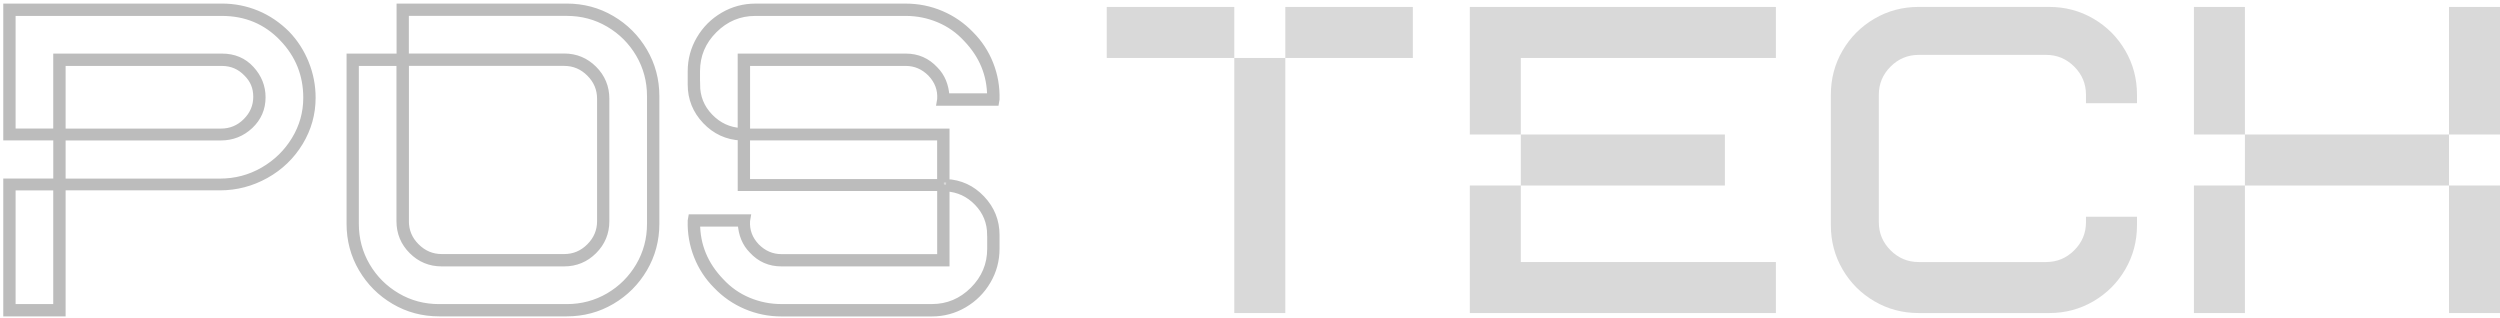
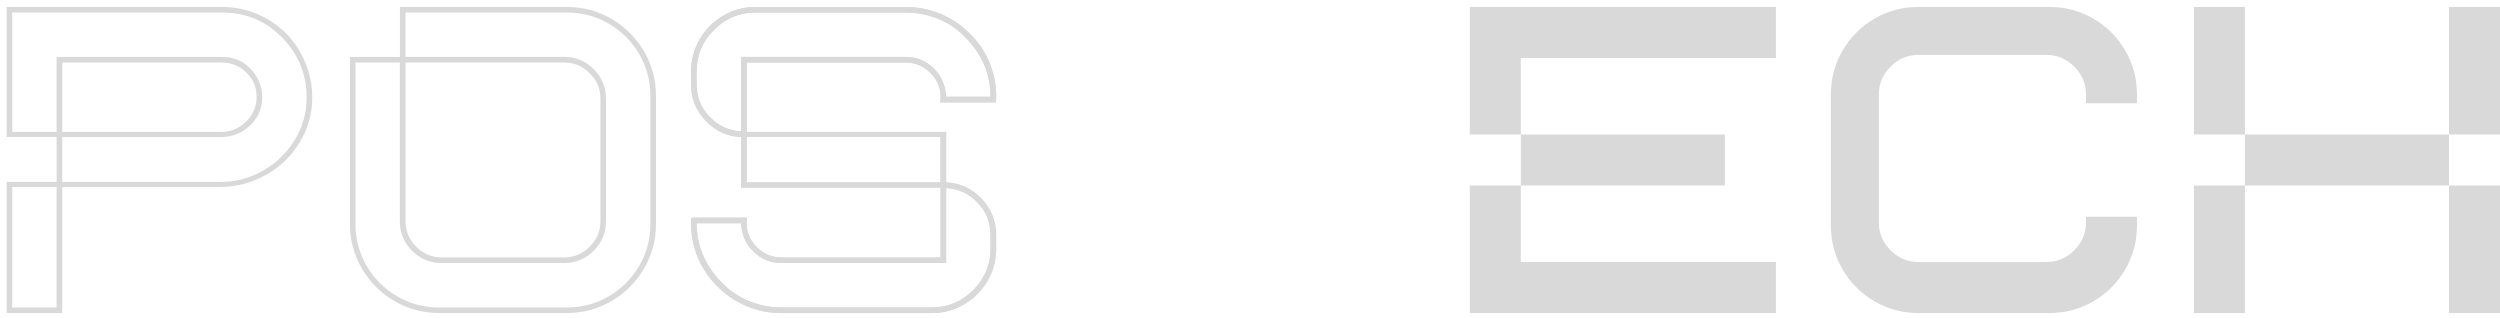
<svg xmlns="http://www.w3.org/2000/svg" width="377" height="48" viewBox="0 0 377 48" fill="none">
-   <path d="M186.131 8.742H166.898V1.049H186.131V8.742ZM193.825 47.208H186.131V8.742H193.825V47.208ZM213.058 8.742H193.825V1.049H213.058V8.742Z" fill="#D9D9D9" />
  <path d="M229.34 20.282H221.647V1.049H267.806V8.742H229.34V20.282ZM267.806 47.208H221.647V27.975H229.34V39.515H267.806V47.208ZM260.113 27.975H229.34V20.282H260.113V27.975Z" fill="#D9D9D9" />
  <path d="M289.329 47.208C286.916 47.208 284.699 46.62 282.672 45.438C280.645 44.257 279.044 42.656 277.862 40.629C276.681 38.602 276.093 36.385 276.093 33.971V14.279C276.093 11.872 276.681 9.649 277.862 7.622C279.044 5.595 280.645 3.994 282.672 2.812C284.699 1.631 286.916 1.043 289.329 1.043H309.022C311.429 1.043 313.652 1.631 315.679 2.812C317.706 3.994 319.307 5.595 320.489 7.622C321.67 9.649 322.258 11.866 322.258 14.279V15.567H314.565V14.279C314.565 12.639 313.977 11.228 312.795 10.046C311.614 8.865 310.203 8.277 308.562 8.277H289.329C287.689 8.277 286.278 8.865 285.096 10.046C283.915 11.228 283.327 12.639 283.327 14.279V33.512C283.327 35.153 283.915 36.564 285.096 37.745C286.278 38.927 287.683 39.515 289.329 39.515H308.562C310.203 39.515 311.614 38.927 312.795 37.745C313.977 36.564 314.565 35.158 314.565 33.512V32.684H322.258V33.971C322.258 36.385 321.67 38.602 320.489 40.629C319.307 42.656 317.706 44.257 315.679 45.438C313.652 46.62 311.435 47.208 309.022 47.208H289.329Z" fill="#D9D9D9" />
  <path d="M338.535 1.049V20.282H330.842V1.049H338.535ZM338.535 27.975V47.208H330.842V27.975H338.535ZM369.308 20.282H338.535V27.975H369.308V20.282ZM377.001 1.049V20.282H369.308V1.049H377.001ZM377.001 27.975V47.208H369.308V27.975H377.001Z" fill="#D9D9D9" />
-   <path d="M46.084 9.546C46.751 11.215 47.087 12.945 47.087 14.737C47.087 17.15 46.459 19.39 45.2 21.467C43.94 23.544 42.238 25.185 40.082 26.389C37.926 27.593 35.619 28.197 33.156 28.197H9.387V47.201H1V27.43H8.542V20.661H1V1.047H33.464C35.312 1.047 37.064 1.394 38.733 2.083C40.401 2.777 41.896 3.791 43.234 5.123C44.466 6.405 45.412 7.878 46.079 9.546H46.084ZM42.624 5.739C40.16 3.175 37.109 1.892 33.469 1.892H1.845V19.894H8.536V8.589H33.464C35.261 8.589 36.722 9.205 37.848 10.437C38.973 11.668 39.539 13.079 39.539 14.67C39.539 16.361 38.923 17.783 37.691 18.942C36.459 20.095 34.998 20.672 33.307 20.672H9.387V27.441H33.161C35.519 27.441 37.702 26.865 39.701 25.711C41.7 24.558 43.29 23.007 44.472 21.058C45.653 19.11 46.241 17.005 46.241 14.748C46.241 11.26 45.037 8.259 42.624 5.745V5.739ZM1.845 46.361H8.536V28.203H1.845V46.361ZM33.313 19.899C34.802 19.899 36.067 19.373 37.12 18.32C38.173 17.268 38.699 16.025 38.699 14.591C38.699 13.158 38.212 12.027 37.238 11.053C36.213 9.978 34.953 9.434 33.469 9.434H9.387V19.899H33.313Z" fill="#D9D9D9" />
  <path d="M85.463 1.047C87.927 1.047 90.183 1.652 92.232 2.855C94.282 4.059 95.911 5.689 97.115 7.738C98.319 9.787 98.923 12.044 98.923 14.507V33.74C98.923 36.204 98.319 38.46 97.115 40.51C95.911 42.559 94.282 44.188 92.232 45.392C90.183 46.596 87.927 47.2 85.463 47.2H66.23C63.766 47.2 61.51 46.596 59.461 45.392C57.411 44.188 55.782 42.559 54.578 40.51C53.374 38.46 52.77 36.204 52.77 33.74V8.589H60.312V1.047H85.469H85.463ZM98.078 14.507C98.078 12.2 97.512 10.084 96.387 8.158C95.256 6.232 93.733 4.709 91.807 3.578C89.886 2.452 87.77 1.887 85.457 1.887H61.146V8.578H85.071C86.812 8.578 88.302 9.194 89.534 10.425C90.765 11.657 91.381 13.147 91.381 14.888V33.354C91.381 35.101 90.765 36.585 89.534 37.816C88.302 39.048 86.812 39.664 85.071 39.664H66.605C64.858 39.664 63.374 39.048 62.142 37.816C60.911 36.585 60.295 35.101 60.295 33.354V9.434H53.604V33.746C53.604 36.053 54.169 38.169 55.295 40.095C56.42 42.016 57.949 43.544 59.875 44.675C61.795 45.806 63.912 46.366 66.224 46.366H85.457C87.764 46.366 89.881 45.801 91.807 44.675C93.727 43.55 95.256 42.021 96.387 40.095C97.512 38.175 98.078 36.058 98.078 33.746V14.507ZM61.151 33.354C61.151 34.843 61.689 36.125 62.77 37.2C63.845 38.276 65.127 38.819 66.616 38.819H85.082C86.572 38.819 87.854 38.281 88.929 37.2C90.004 36.125 90.547 34.843 90.547 33.354V14.893C90.547 13.404 90.009 12.122 88.929 11.047C87.854 9.972 86.572 9.429 85.082 9.429H61.157V33.354H61.151Z" fill="#D9D9D9" />
  <path d="M142.68 27.508C144.786 27.609 146.566 28.432 148.028 29.972C149.489 31.512 150.222 33.331 150.222 35.437V37.514C150.222 39.261 149.786 40.873 148.912 42.363C148.039 43.852 146.863 45.028 145.374 45.901C143.884 46.775 142.272 47.212 140.525 47.212H117.831C115.984 47.212 114.214 46.853 112.523 46.137C110.832 45.42 109.343 44.395 108.061 43.057C106.779 41.775 105.804 40.286 105.138 38.595C104.472 36.904 104.164 35.134 104.214 33.287L104.293 32.828H112.68L112.602 33.287C112.501 34.776 112.988 36.081 114.063 37.212C115.138 38.287 116.398 38.83 117.831 38.83H141.835V28.292H111.756V20.677C109.651 20.577 107.871 19.753 106.409 18.214C104.948 16.674 104.214 14.854 104.214 12.749V10.75C104.214 9.009 104.651 7.391 105.524 5.901C106.398 4.412 107.574 3.236 109.063 2.363C110.553 1.489 112.165 1.052 113.912 1.052H136.605C138.453 1.052 140.222 1.411 141.913 2.127C143.604 2.844 145.094 3.874 146.376 5.207C147.658 6.489 148.632 7.979 149.299 9.669C149.965 11.36 150.273 13.13 150.222 14.977L150.144 15.437H141.756L141.835 14.977C141.936 13.488 141.449 12.184 140.373 11.053C139.298 9.977 138.039 9.434 136.605 9.434H112.602V19.899H142.68V27.514V27.508ZM105.06 12.738C105.06 14.636 105.715 16.265 107.019 17.62C108.33 18.981 109.903 19.709 111.751 19.815V8.589H136.6C138.341 8.589 139.802 9.233 140.984 10.509C142.008 11.534 142.574 12.895 142.675 14.585H149.366C149.366 11.254 148.162 8.331 145.749 5.817C144.567 4.535 143.184 3.561 141.594 2.895C140.004 2.228 138.335 1.892 136.594 1.892H113.901C111.488 1.892 109.41 2.766 107.669 4.507C105.922 6.248 105.054 8.326 105.054 10.739V12.738H105.06ZM149.371 35.431C149.371 33.533 148.716 31.904 147.412 30.549C146.101 29.188 144.528 28.46 142.68 28.354V39.664H117.831C116.084 39.664 114.623 39.026 113.447 37.744C112.423 36.719 111.857 35.358 111.756 33.667H105.065C105.065 37.005 106.269 39.927 108.682 42.436C109.864 43.718 111.247 44.692 112.837 45.358C114.427 46.025 116.096 46.361 117.837 46.361H140.53C142.938 46.361 145.015 45.487 146.762 43.746C148.503 42.005 149.377 39.927 149.377 37.514V35.437L149.371 35.431ZM112.596 20.661V27.508H141.829V20.661H112.596Z" fill="#D9D9D9" />
  <path d="M46.084 9.546C46.751 11.215 47.087 12.945 47.087 14.737C47.087 17.15 46.459 19.39 45.2 21.467C43.94 23.544 42.238 25.185 40.082 26.389C37.926 27.593 35.619 28.197 33.156 28.197H9.387V47.201H1V27.43H8.542V20.661H1V1.047H33.464C35.312 1.047 37.064 1.394 38.733 2.083C40.401 2.777 41.896 3.791 43.234 5.123C44.466 6.405 45.412 7.878 46.079 9.546H46.084ZM42.624 5.739C40.16 3.175 37.109 1.892 33.469 1.892H1.845V19.894H8.536V8.589H33.464C35.261 8.589 36.722 9.205 37.848 10.437C38.973 11.668 39.539 13.079 39.539 14.67C39.539 16.361 38.923 17.783 37.691 18.942C36.459 20.095 34.998 20.672 33.307 20.672H9.387V27.441H33.161C35.519 27.441 37.702 26.865 39.701 25.711C41.7 24.558 43.29 23.007 44.472 21.058C45.653 19.11 46.241 17.005 46.241 14.748C46.241 11.26 45.037 8.259 42.624 5.745V5.739ZM1.845 46.361H8.536V28.203H1.845V46.361ZM33.313 19.899C34.802 19.899 36.067 19.373 37.12 18.32C38.173 17.268 38.699 16.025 38.699 14.591C38.699 13.158 38.212 12.027 37.238 11.053C36.213 9.978 34.953 9.434 33.469 9.434H9.387V19.899H33.313Z" fill="#D9D9D9" />
-   <path d="M85.463 1.047C87.927 1.047 90.183 1.652 92.232 2.855C94.282 4.059 95.911 5.689 97.115 7.738C98.319 9.787 98.923 12.044 98.923 14.507V33.74C98.923 36.204 98.319 38.46 97.115 40.51C95.911 42.559 94.282 44.188 92.232 45.392C90.183 46.596 87.927 47.2 85.463 47.2H66.23C63.766 47.2 61.51 46.596 59.461 45.392C57.411 44.188 55.782 42.559 54.578 40.51C53.374 38.46 52.77 36.204 52.77 33.74V8.589H60.312V1.047H85.469H85.463ZM98.078 14.507C98.078 12.2 97.512 10.084 96.387 8.158C95.256 6.232 93.733 4.709 91.807 3.578C89.886 2.452 87.77 1.887 85.457 1.887H61.146V8.578H85.071C86.812 8.578 88.302 9.194 89.534 10.425C90.765 11.657 91.381 13.147 91.381 14.888V33.354C91.381 35.101 90.765 36.585 89.534 37.816C88.302 39.048 86.812 39.664 85.071 39.664H66.605C64.858 39.664 63.374 39.048 62.142 37.816C60.911 36.585 60.295 35.101 60.295 33.354V9.434H53.604V33.746C53.604 36.053 54.169 38.169 55.295 40.095C56.42 42.016 57.949 43.544 59.875 44.675C61.795 45.806 63.912 46.366 66.224 46.366H85.457C87.764 46.366 89.881 45.801 91.807 44.675C93.727 43.55 95.256 42.021 96.387 40.095C97.512 38.175 98.078 36.058 98.078 33.746V14.507ZM61.151 33.354C61.151 34.843 61.689 36.125 62.77 37.2C63.845 38.276 65.127 38.819 66.616 38.819H85.082C86.572 38.819 87.854 38.281 88.929 37.2C90.004 36.125 90.547 34.843 90.547 33.354V14.893C90.547 13.404 90.009 12.122 88.929 11.047C87.854 9.972 86.572 9.429 85.082 9.429H61.157V33.354H61.151Z" fill="#D9D9D9" />
  <path d="M142.68 27.508C144.786 27.609 146.566 28.432 148.028 29.972C149.489 31.512 150.222 33.331 150.222 35.437V37.514C150.222 39.261 149.786 40.873 148.912 42.363C148.039 43.852 146.863 45.028 145.374 45.901C143.884 46.775 142.272 47.212 140.525 47.212H117.831C115.984 47.212 114.214 46.853 112.523 46.137C110.832 45.42 109.343 44.395 108.061 43.057C106.779 41.775 105.804 40.286 105.138 38.595C104.472 36.904 104.164 35.134 104.214 33.287L104.293 32.828H112.68L112.602 33.287C112.501 34.776 112.988 36.081 114.063 37.212C115.138 38.287 116.398 38.83 117.831 38.83H141.835V28.292H111.756V20.677C109.651 20.577 107.871 19.753 106.409 18.214C104.948 16.674 104.214 14.854 104.214 12.749V10.75C104.214 9.009 104.651 7.391 105.524 5.901C106.398 4.412 107.574 3.236 109.063 2.363C110.553 1.489 112.165 1.052 113.912 1.052H136.605C138.453 1.052 140.222 1.411 141.913 2.127C143.604 2.844 145.094 3.874 146.376 5.207C147.658 6.489 148.632 7.979 149.299 9.669C149.965 11.36 150.273 13.13 150.222 14.977L150.144 15.437H141.756L141.835 14.977C141.936 13.488 141.449 12.184 140.373 11.053C139.298 9.977 138.039 9.434 136.605 9.434H112.602V19.899H142.68V27.514V27.508ZM105.06 12.738C105.06 14.636 105.715 16.265 107.019 17.62C108.33 18.981 109.903 19.709 111.751 19.815V8.589H136.6C138.341 8.589 139.802 9.233 140.984 10.509C142.008 11.534 142.574 12.895 142.675 14.585H149.366C149.366 11.254 148.162 8.331 145.749 5.817C144.567 4.535 143.184 3.561 141.594 2.895C140.004 2.228 138.335 1.892 136.594 1.892H113.901C111.488 1.892 109.41 2.766 107.669 4.507C105.922 6.248 105.054 8.326 105.054 10.739V12.738H105.06ZM149.371 35.431C149.371 33.533 148.716 31.904 147.412 30.549C146.101 29.188 144.528 28.46 142.68 28.354V39.664H117.831C116.084 39.664 114.623 39.026 113.447 37.744C112.423 36.719 111.857 35.358 111.756 33.667H105.065C105.065 37.005 106.269 39.927 108.682 42.436C109.864 43.718 111.247 44.692 112.837 45.358C114.427 46.025 116.096 46.361 117.837 46.361H140.53C142.938 46.361 145.015 45.487 146.762 43.746C148.503 42.005 149.377 39.927 149.377 37.514V35.437L149.371 35.431ZM112.596 20.661V27.508H141.829V20.661H112.596Z" fill="#D9D9D9" />
-   <path d="M46.084 9.546C46.751 11.215 47.087 12.945 47.087 14.737C47.087 17.15 46.459 19.39 45.2 21.467C43.94 23.544 42.238 25.185 40.082 26.389C37.926 27.593 35.619 28.197 33.156 28.197H9.387V47.201H1V27.43H8.542V20.661H1V1.047H33.464C35.312 1.047 37.064 1.394 38.733 2.083C40.401 2.777 41.896 3.791 43.234 5.123C44.466 6.405 45.412 7.878 46.079 9.546H46.084ZM42.624 5.739C40.16 3.175 37.109 1.892 33.469 1.892H1.845V19.894H8.536V8.589H33.464C35.261 8.589 36.722 9.205 37.848 10.437C38.973 11.668 39.539 13.079 39.539 14.67C39.539 16.361 38.923 17.783 37.691 18.942C36.459 20.095 34.998 20.672 33.307 20.672H9.387V27.441H33.161C35.519 27.441 37.702 26.865 39.701 25.711C41.7 24.558 43.29 23.007 44.472 21.058C45.653 19.11 46.241 17.005 46.241 14.748C46.241 11.26 45.037 8.259 42.624 5.745V5.739ZM1.845 46.361H8.536V28.203H1.845V46.361ZM33.313 19.899C34.802 19.899 36.067 19.373 37.12 18.32C38.173 17.268 38.699 16.025 38.699 14.591C38.699 13.158 38.212 12.027 37.238 11.053C36.213 9.978 34.953 9.434 33.469 9.434H9.387V19.899H33.313ZM85.463 1.047C87.927 1.047 90.183 1.652 92.232 2.855C94.282 4.059 95.911 5.689 97.115 7.738C98.319 9.787 98.923 12.044 98.923 14.507V33.74C98.923 36.204 98.319 38.46 97.115 40.51C95.911 42.559 94.282 44.188 92.232 45.392C90.183 46.596 87.927 47.2 85.463 47.2H66.23C63.766 47.2 61.51 46.596 59.461 45.392C57.411 44.188 55.782 42.559 54.578 40.51C53.374 38.46 52.77 36.204 52.77 33.74V8.589H60.312V1.047H85.469H85.463ZM98.078 14.507C98.078 12.2 97.512 10.084 96.387 8.158C95.256 6.232 93.733 4.709 91.807 3.578C89.886 2.452 87.77 1.887 85.457 1.887H61.146V8.578H85.071C86.812 8.578 88.302 9.194 89.534 10.425C90.765 11.657 91.381 13.147 91.381 14.888V33.354C91.381 35.101 90.765 36.585 89.534 37.816C88.302 39.048 86.812 39.664 85.071 39.664H66.605C64.858 39.664 63.374 39.048 62.142 37.816C60.911 36.585 60.295 35.101 60.295 33.354V9.434H53.604V33.746C53.604 36.053 54.169 38.169 55.295 40.095C56.42 42.016 57.949 43.544 59.875 44.675C61.795 45.806 63.912 46.366 66.224 46.366H85.457C87.764 46.366 89.881 45.801 91.807 44.675C93.727 43.55 95.256 42.021 96.387 40.095C97.512 38.175 98.078 36.058 98.078 33.746V14.507ZM61.151 33.354C61.151 34.843 61.689 36.125 62.77 37.2C63.845 38.276 65.127 38.819 66.616 38.819H85.082C86.572 38.819 87.854 38.281 88.929 37.2C90.004 36.125 90.547 34.843 90.547 33.354V14.893C90.547 13.404 90.009 12.122 88.929 11.047C87.854 9.972 86.572 9.429 85.082 9.429H61.157V33.354H61.151ZM142.68 27.508C144.786 27.609 146.566 28.432 148.028 29.972C149.489 31.512 150.222 33.331 150.222 35.437V37.514C150.222 39.261 149.786 40.873 148.912 42.363C148.039 43.852 146.863 45.028 145.374 45.901C143.884 46.775 142.272 47.212 140.525 47.212H117.831C115.984 47.212 114.214 46.853 112.523 46.137C110.832 45.42 109.343 44.395 108.061 43.057C106.779 41.775 105.804 40.286 105.138 38.595C104.472 36.904 104.164 35.134 104.214 33.287L104.293 32.828H112.68L112.602 33.287C112.501 34.776 112.988 36.081 114.063 37.212C115.138 38.287 116.398 38.83 117.831 38.83H141.835V28.292H111.756V20.677C109.651 20.577 107.871 19.753 106.409 18.214C104.948 16.674 104.214 14.854 104.214 12.749V10.75C104.214 9.009 104.651 7.391 105.524 5.901C106.398 4.412 107.574 3.236 109.063 2.363C110.553 1.489 112.165 1.052 113.912 1.052H136.605C138.453 1.052 140.222 1.411 141.913 2.127C143.604 2.844 145.094 3.874 146.376 5.207C147.658 6.489 148.632 7.979 149.299 9.669C149.965 11.36 150.273 13.13 150.222 14.977L150.144 15.437H141.756L141.835 14.977C141.936 13.488 141.449 12.184 140.373 11.053C139.298 9.977 138.039 9.434 136.605 9.434H112.602V19.899H142.68V27.514V27.508ZM105.06 12.738C105.06 14.636 105.715 16.265 107.019 17.62C108.33 18.981 109.903 19.709 111.751 19.815V8.589H136.6C138.341 8.589 139.802 9.233 140.984 10.509C142.008 11.534 142.574 12.895 142.675 14.585H149.366C149.366 11.254 148.162 8.331 145.749 5.817C144.567 4.535 143.184 3.561 141.594 2.895C140.004 2.228 138.335 1.892 136.594 1.892H113.901C111.488 1.892 109.41 2.766 107.669 4.507C105.922 6.248 105.054 8.326 105.054 10.739V12.738H105.06ZM149.371 35.431C149.371 33.533 148.716 31.904 147.412 30.549C146.101 29.188 144.528 28.46 142.68 28.354V39.664H117.831C116.084 39.664 114.623 39.026 113.447 37.744C112.423 36.719 111.857 35.358 111.756 33.667H105.065C105.065 37.005 106.269 39.927 108.682 42.436C109.864 43.718 111.247 44.692 112.837 45.358C114.427 46.025 116.096 46.361 117.837 46.361H140.53C142.938 46.361 145.015 45.487 146.762 43.746C148.503 42.005 149.377 39.927 149.377 37.514V35.437L149.371 35.431ZM112.596 20.661V27.508H141.829V20.661H112.596Z" stroke="#BCBCBC" stroke-width="1.017" />
</svg>